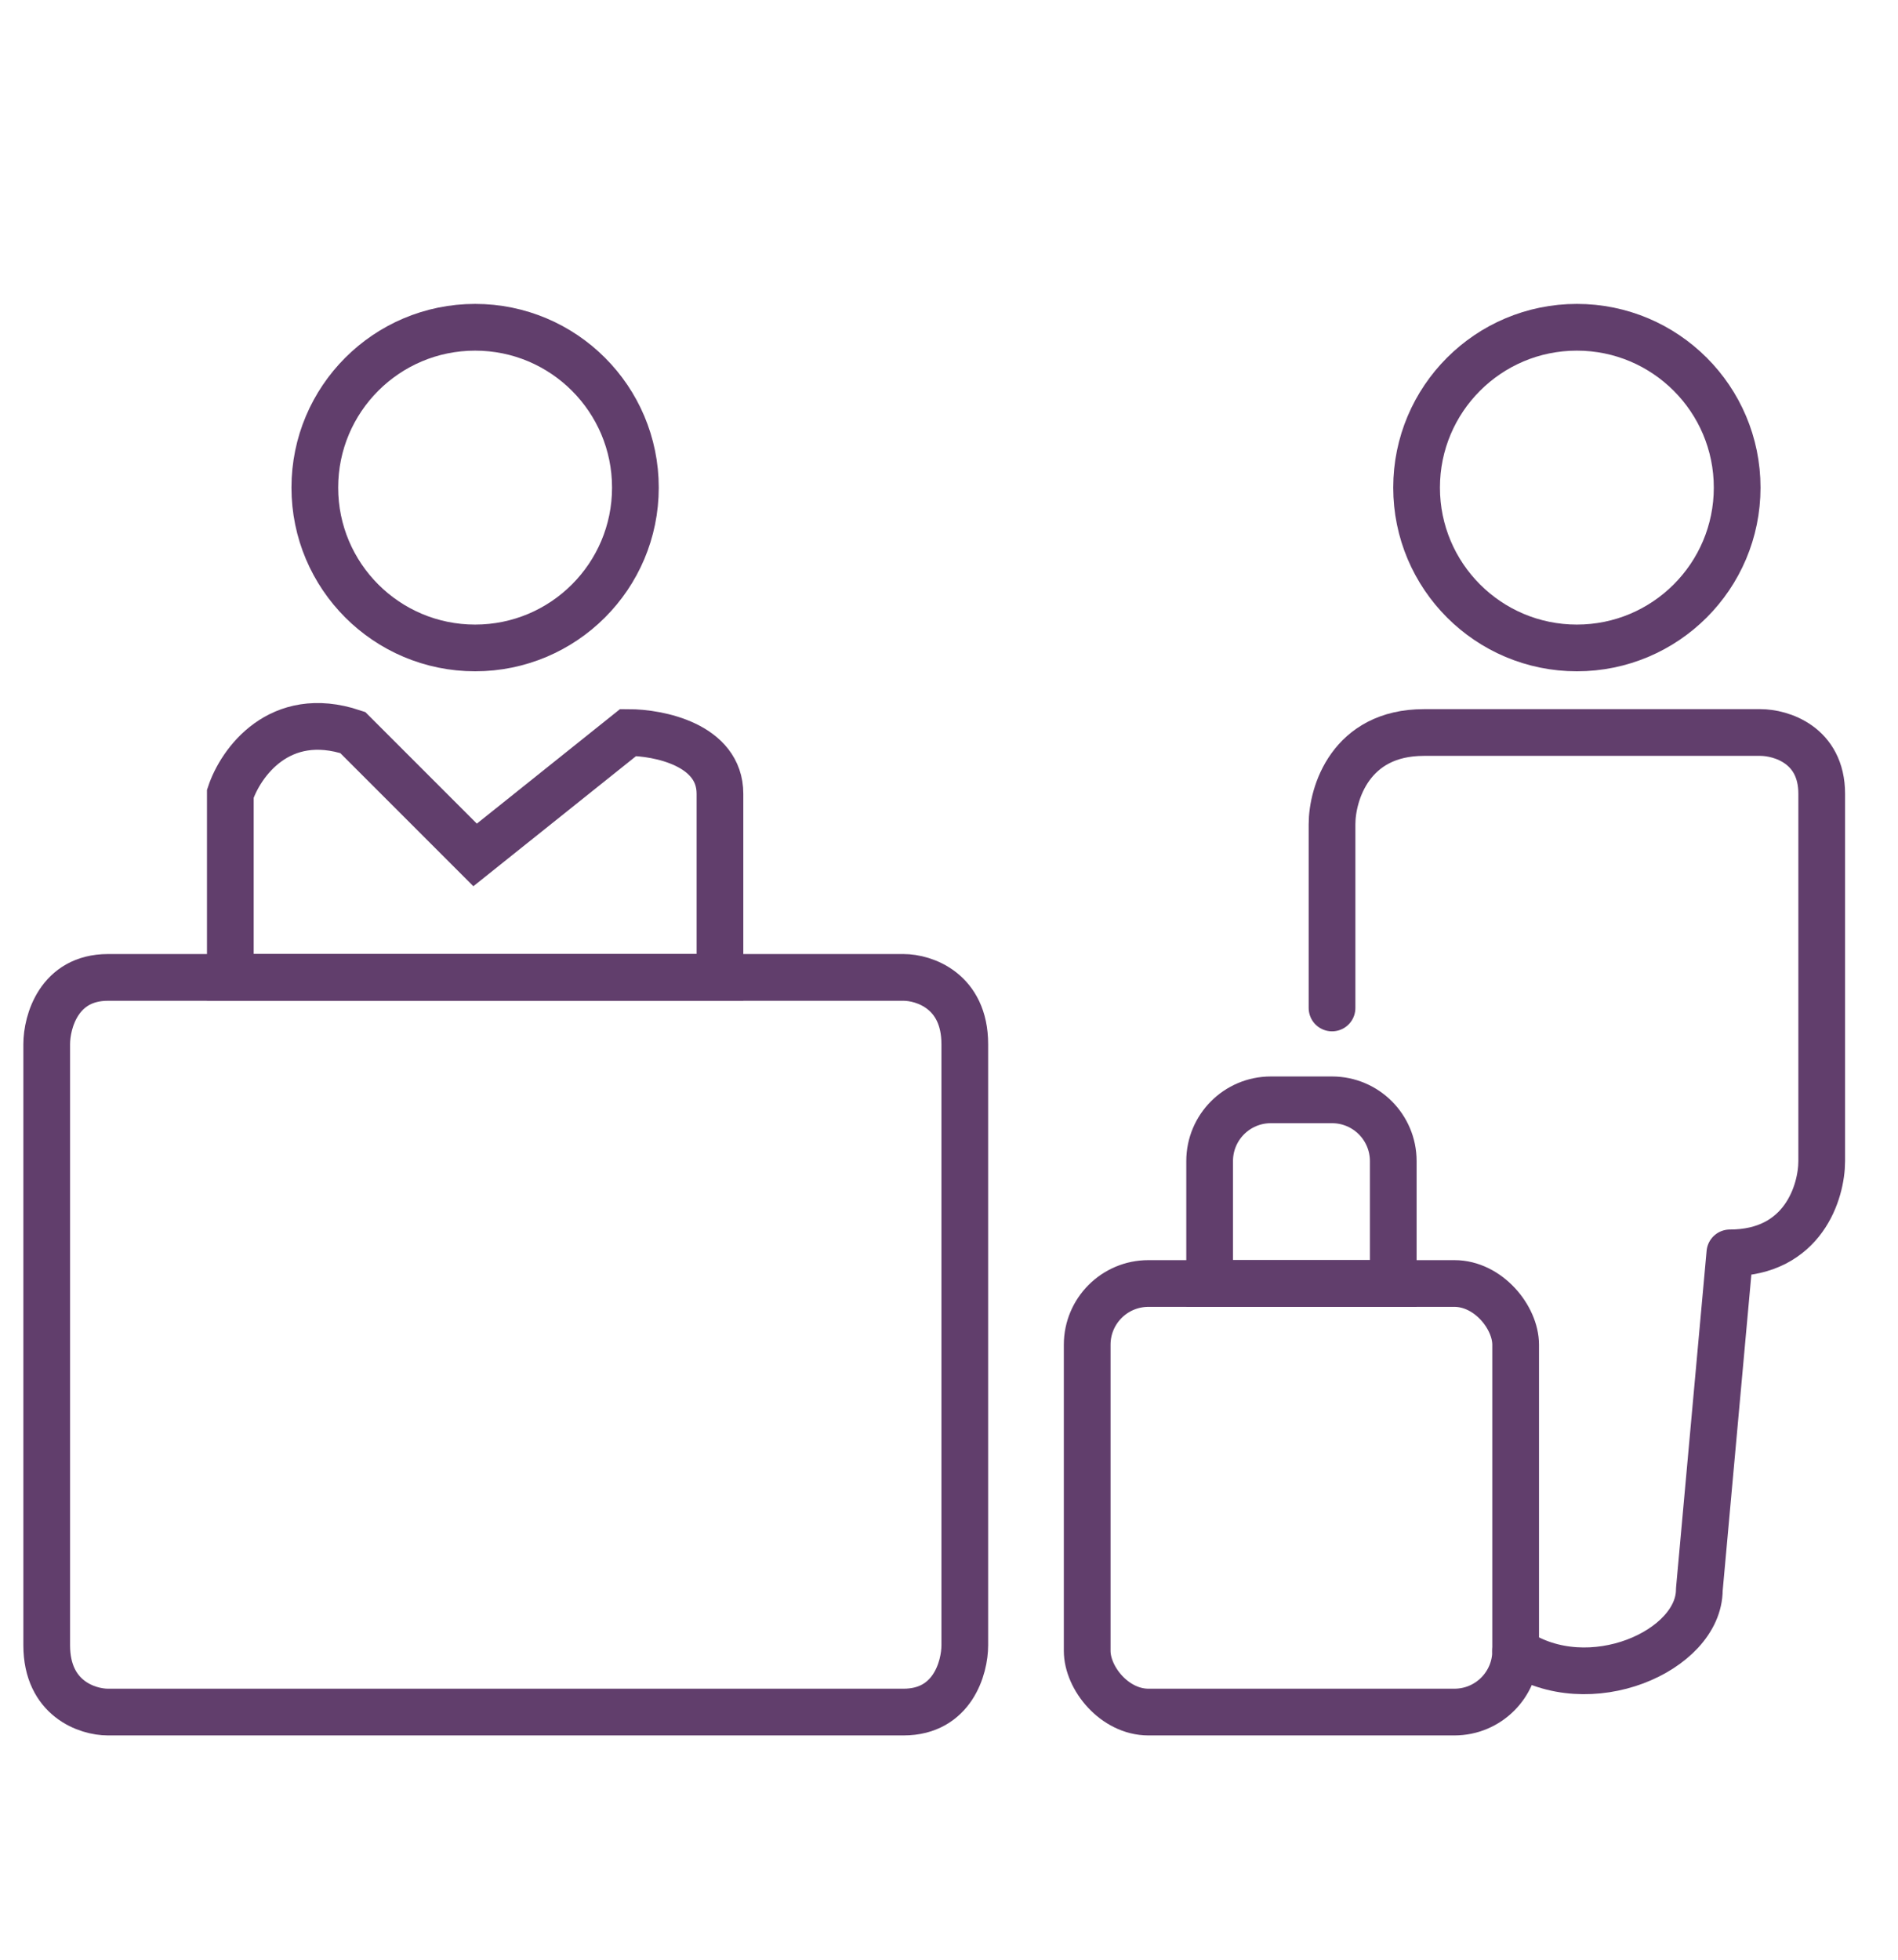
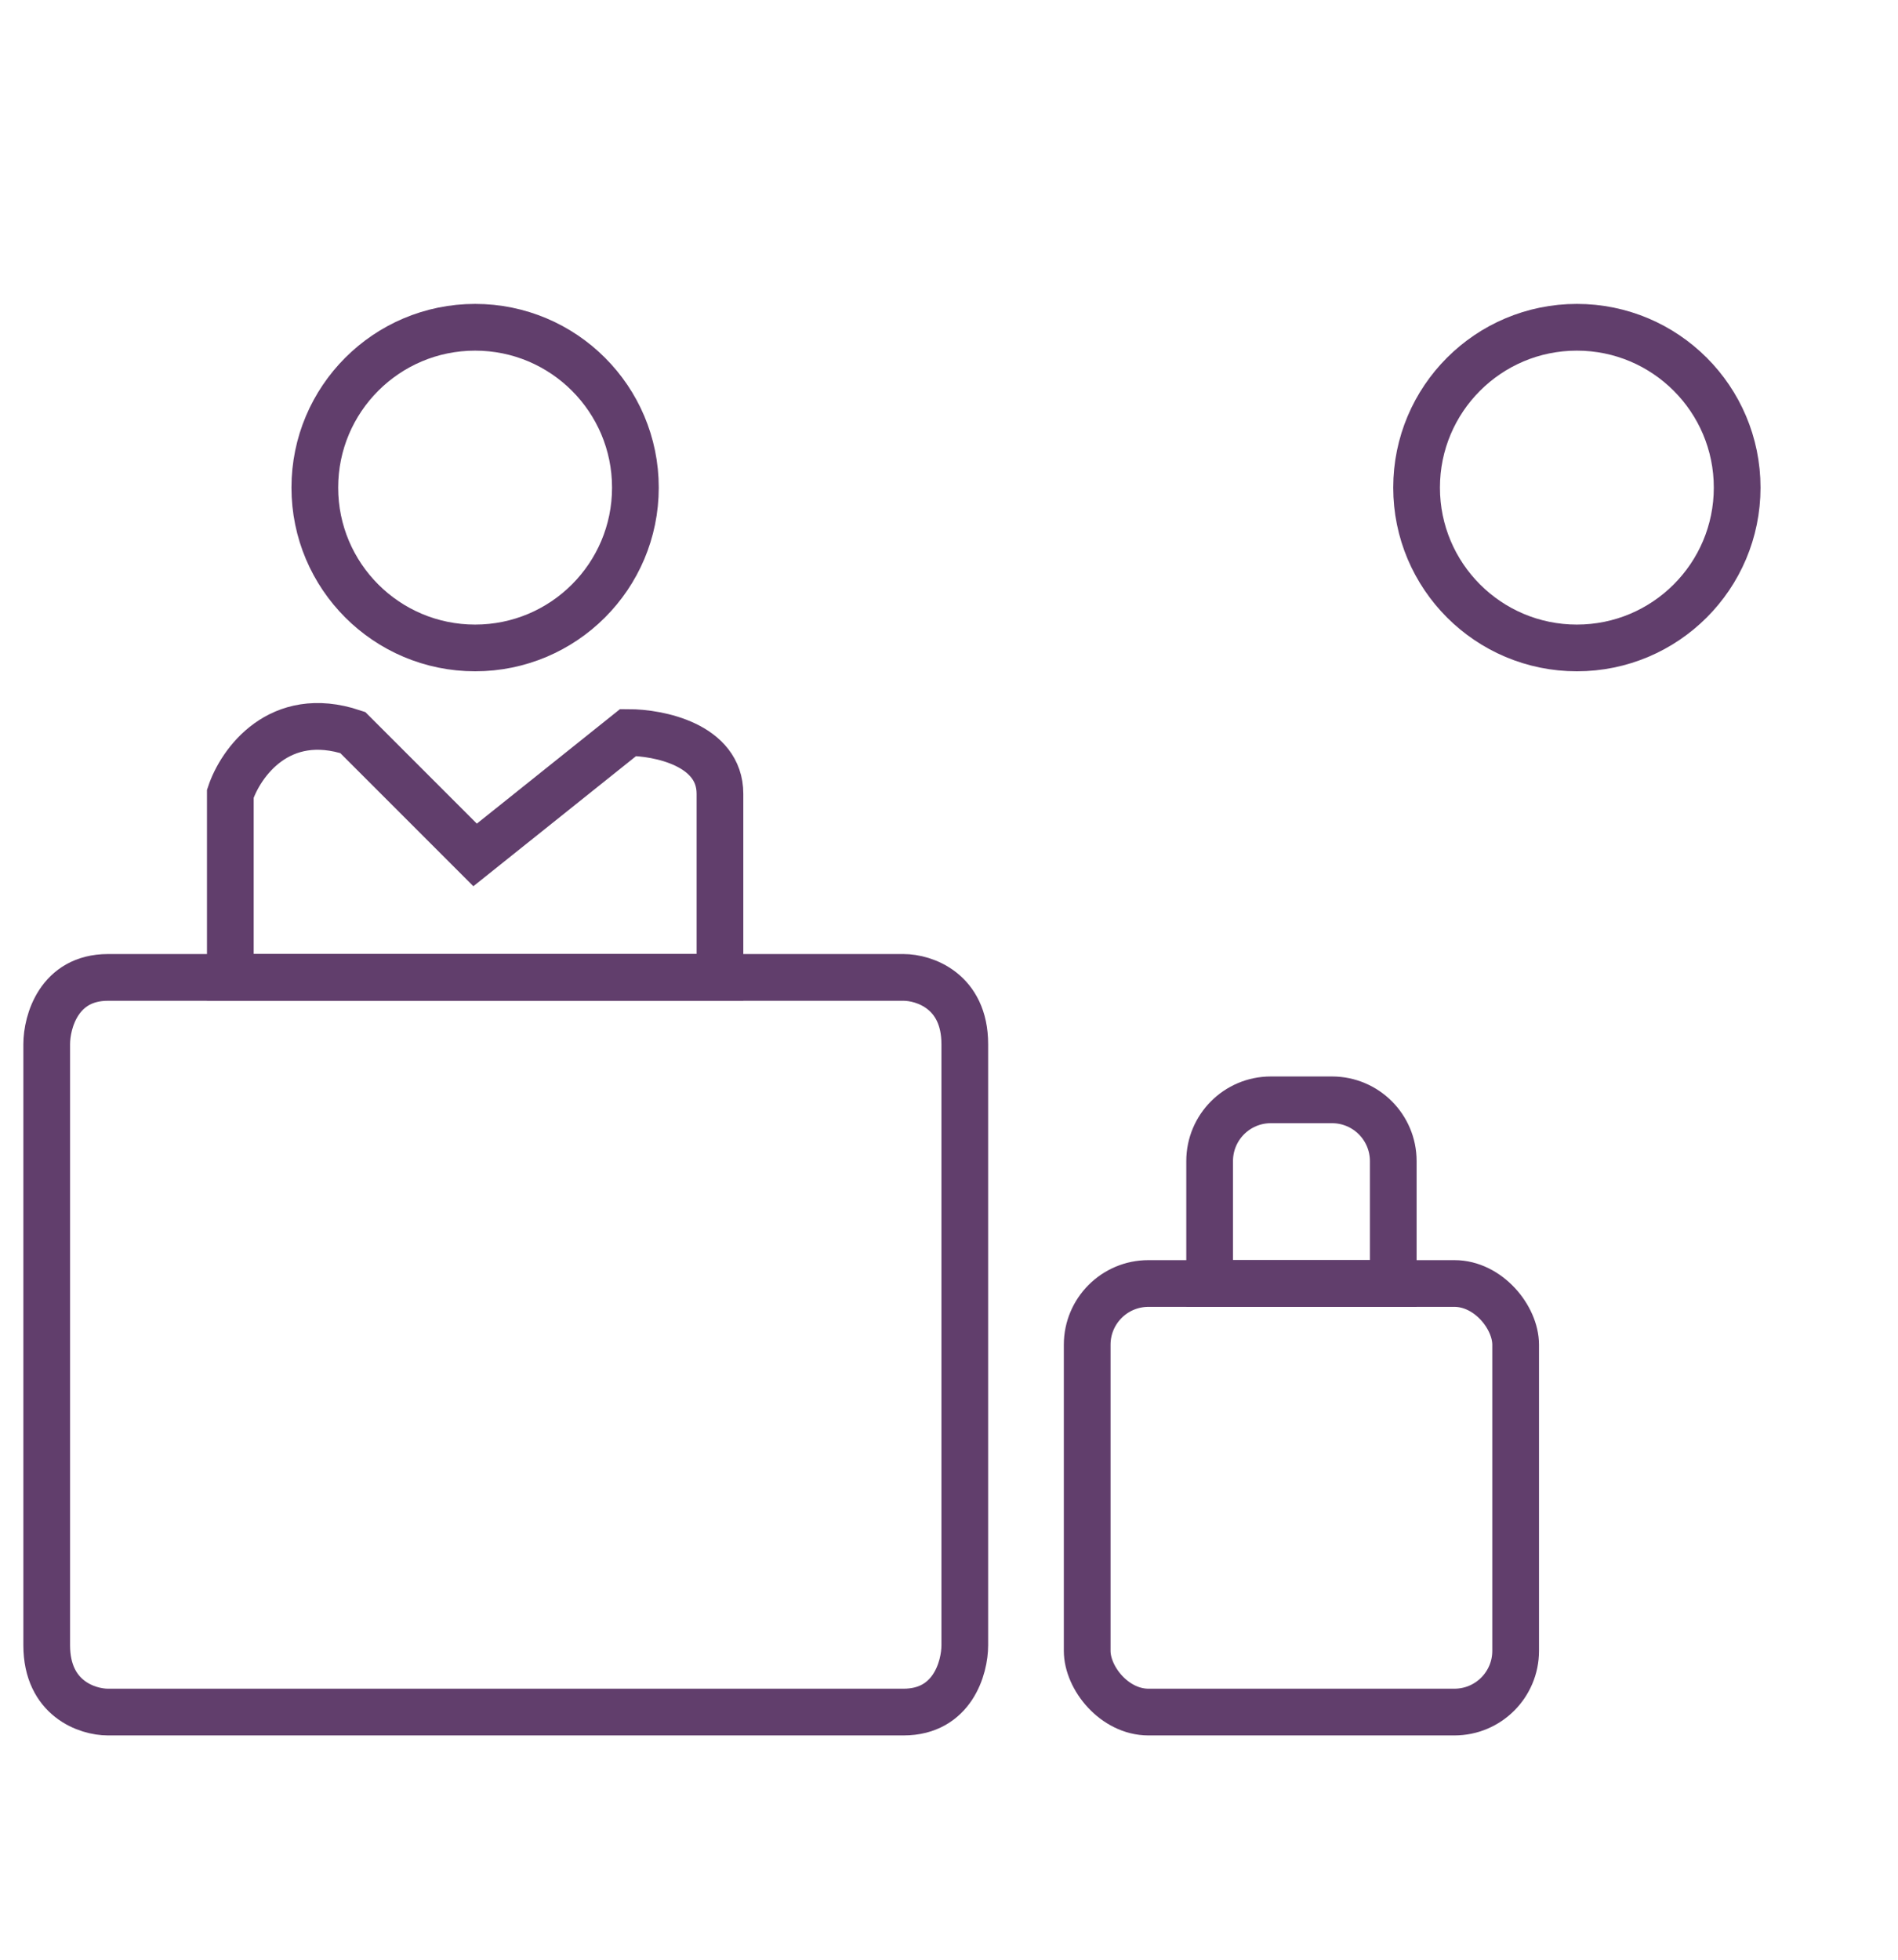
<svg xmlns="http://www.w3.org/2000/svg" width="31" height="32" viewBox="0 0 31 32" fill="none">
  <g clip-path="url(#clip0_305_1786)">
    <rect x="17.757" y="20.958" width="6.998" height="6.998" rx="1" stroke="#613E6C" stroke-width="0.763" />
    <path d="M19.757 18.959C19.757 18.407 20.204 17.959 20.756 17.959H21.756C22.308 17.959 22.756 18.407 22.756 18.959V20.958H19.757V18.959Z" stroke="#613E6C" stroke-width="0.763" />
    <circle cx="25.755" cy="7.962" r="2.618" stroke="#613E6C" stroke-width="0.763" />
-     <path d="M14.758 15.96H1.762C0.963 15.96 0.763 16.686 0.763 17.05V26.865C0.763 27.738 1.429 27.956 1.762 27.956H14.758C15.558 27.956 15.758 27.229 15.758 26.865V17.05C15.758 16.178 15.092 15.96 14.758 15.96Z" stroke="#613E6C" stroke-width="0.763" />
+     <path d="M14.758 15.96H1.762C0.963 15.96 0.763 16.686 0.763 17.05V26.865C0.763 27.738 1.429 27.956 1.762 27.956H14.758C15.558 27.956 15.758 27.229 15.758 26.865V17.05C15.758 16.178 15.092 15.96 14.758 15.96" stroke="#613E6C" stroke-width="0.763" />
    <path d="M3.762 12.961V15.96L11.759 15.96V12.961C11.759 12.161 10.76 11.961 10.26 11.961L7.76 13.96L5.761 11.961C4.561 11.561 3.928 12.461 3.762 12.961Z" stroke="#613E6C" stroke-width="0.763" />
    <circle cx="7.76" cy="7.962" r="2.618" stroke="#613E6C" stroke-width="0.763" />
-     <path d="M21.756 16.459V13.46C21.756 12.961 22.056 11.961 23.256 11.961C24.456 11.961 27.421 11.961 28.754 11.961C29.087 11.961 29.754 12.161 29.754 12.961C29.754 13.76 29.754 17.293 29.754 18.959C29.754 19.459 29.454 20.458 28.254 20.458L27.755 25.957C27.755 26.956 25.955 27.756 24.755 26.956" stroke="#613E6C" stroke-width="0.763" stroke-linecap="round" stroke-linejoin="round" />
  </g>
  <defs>
    <clipPath id="clip0_305_1786">
      <rect width="30.517" height="30.517" fill="white" transform="translate(0 0.517)" />
    </clipPath>
  </defs>
</svg>